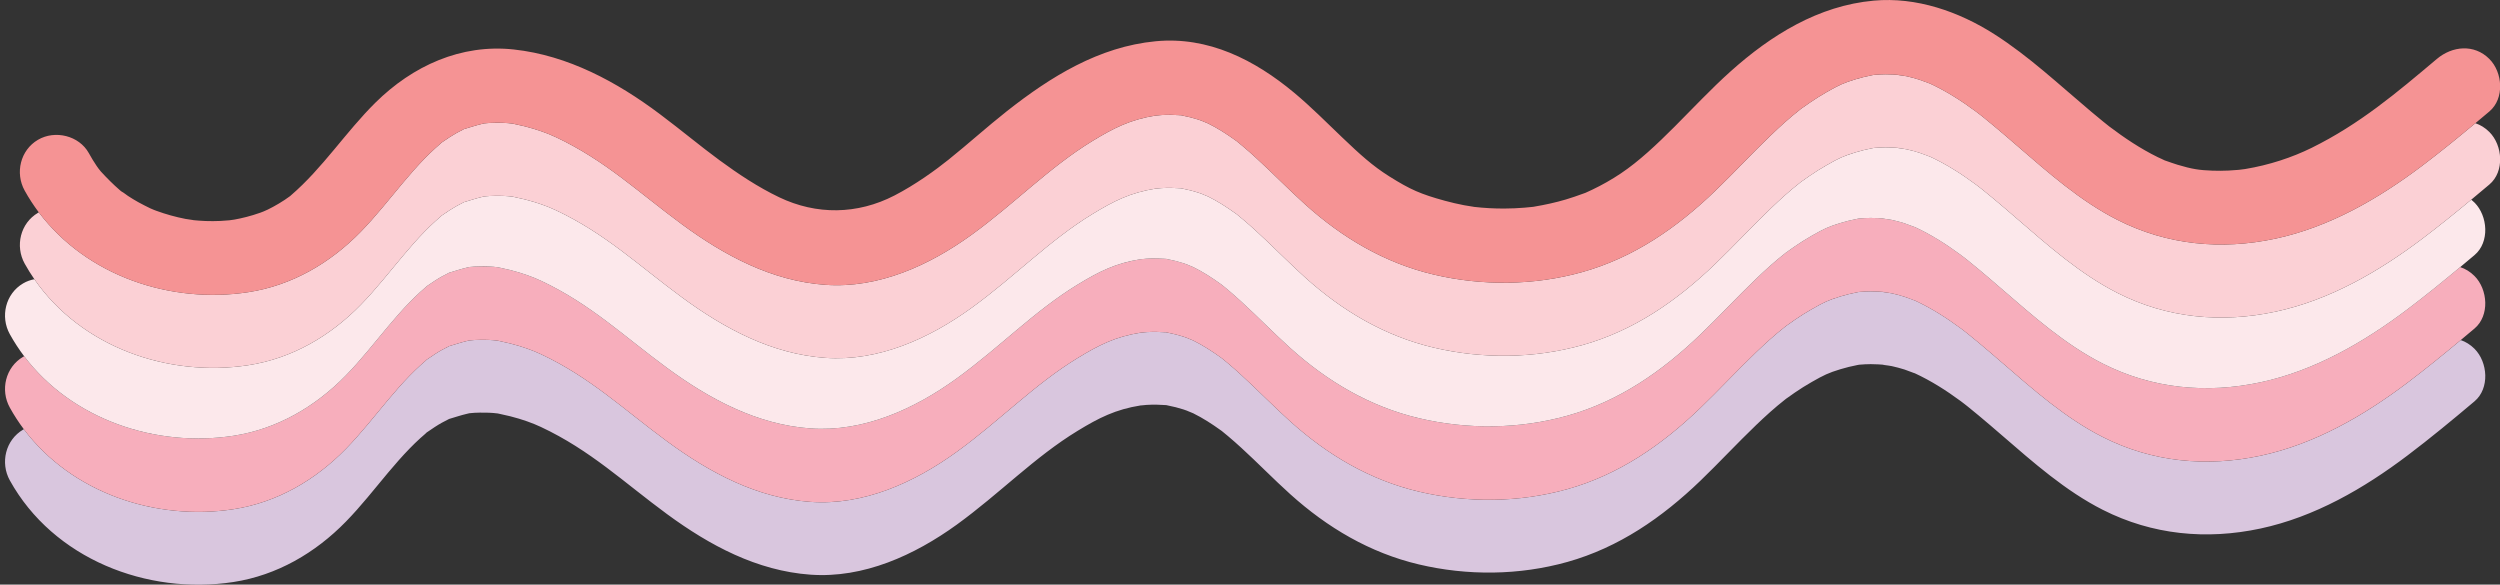
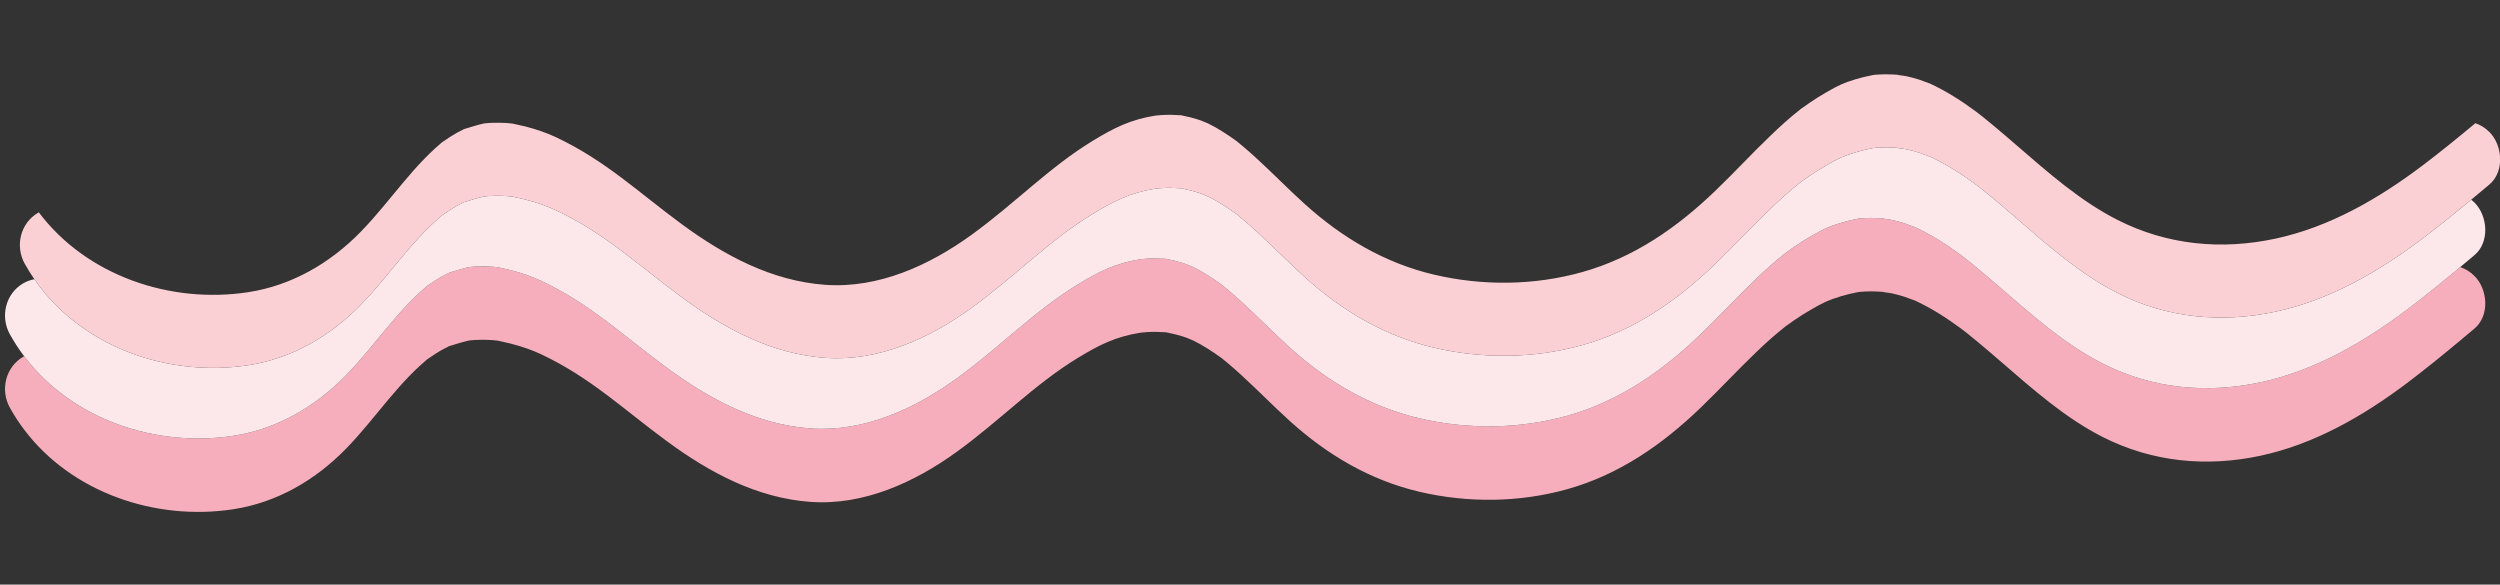
<svg xmlns="http://www.w3.org/2000/svg" height="210.5" preserveAspectRatio="xMidYMid meet" version="1.1" viewBox="-1.8 0.0 900.2 210.5" width="900.2" zoomAndPan="magnify">
  <rect x="-1.8" y="0.0" width="900.2" height="210.5" fill="#333333" stroke="none" />
  <defs>
    <clipPath id="clip1">
      <path d="m0 104h894v106.54h-894z" />
    </clipPath>
    <clipPath id="clip2">
      <path d="m5 26h893.45v107h-893.45z" />
    </clipPath>
    <clipPath id="clip3">
-       <path d="m5 0h893.45v107h-893.45z" />
-     </clipPath>
+       </clipPath>
  </defs>
  <g id="surface1">
    <g clip-path="url(#clip1)" id="change1_1">
-       <path d="m812.17 164.1c-19.49 4.17-38.96 2.3-56.8-6.73-13.48-6.82-25.05-17.1-36.41-26.91-2.74-2.36-5.48-4.73-8.26-7.04-1.3-1.09-2.61-2.16-3.93-3.22 0.02 0.01-0.77-0.61-1.3-1.02-0.53-0.4-1.3-0.98-1.29-0.98-5.22-3.85-10.7-7.33-16.6-10.05 0.36 0.21-2.82-1.05-3.6-1.29-1.5-0.48-3.02-0.89-4.56-1.23-1.1-0.25-5.37-0.67-2.2-0.46-1.82-0.12-3.61-0.28-5.43-0.26-1.41 0.02-2.82 0.08-4.22 0.23 0.61-0.07 2.15-0.43-0.6 0.1-2.05 0.4-4.08 0.89-6.08 1.5-4.37 1.35-5.87 2.06-10.32 4.6-2.07 1.18-4.09 2.45-6.05 3.79-0.79 0.54-1.57 1.1-2.35 1.66-0.33 0.23-0.6 0.41-0.81 0.56-0.09 0.08-0.24 0.2-0.49 0.39-3.6 2.82-6.99 5.91-10.29 9.07-6.85 6.56-13.29 13.54-20.13 20.11-13.8 13.26-29.29 24-47.88 29.22-17.34 4.86-35.98 5.03-53.47 0.89-17.63-4.17-32.96-13.26-46.32-25.3-6.02-5.43-11.67-11.25-17.66-16.72-1.55-1.42-3.12-2.82-4.73-4.17-0.64-0.54-1.29-1.06-1.93-1.59-0.12-0.1-0.23-0.19-0.34-0.27-0.08-0.06-0.21-0.15-0.4-0.29-3.14-2.26-6.39-4.36-9.87-6.08-0.54-0.26-3.79-1.5-1.26-0.59-0.77-0.28-1.53-0.56-2.31-0.81-1.8-0.59-3.64-1.04-5.5-1.4-0.34-0.07-0.53-0.11-0.62-0.15-0.22 0-0.48-0.02-0.79-0.03-0.94-0.06-1.88-0.11-2.82-0.13-1.17-0.01-2.34 0.02-3.51 0.09-0.41 0.03-2.3 0.24-2.08 0.19-9.09 1.43-15.06 4.47-22.71 9.13-15.55 9.47-28.1 22.62-43.56 33.8-15.18 10.98-33.51 19.38-52.66 18.01-19.27-1.38-36.31-10.54-51.62-21.79-15.63-11.47-27.6-23.02-45.43-31.39-2.92-1.37-6.67-2.75-11.07-3.86-1.14-0.29-2.29-0.53-3.44-0.78-0.47-0.1-0.8-0.18-1.04-0.23-2.13-0.27-4.32-0.35-6.45-0.3-1.25 0.02-2.52 0.07-3.76 0.22-0.23 0.05-0.53 0.12-0.93 0.21-2.08 0.49-4.06 1.17-6.11 1.77-0.11 0.03-0.19 0.05-0.27 0.07-0.14 0.08-0.3 0.17-0.5 0.28-0.71 0.37-1.41 0.71-2.11 1.09-1.73 0.96-3.34 2.05-4.96 3.17-0.2 0.14-0.36 0.24-0.48 0.31-0.12 0.12-0.29 0.29-0.53 0.51-0.58 0.53-1.2 1.03-1.78 1.56-1.33 1.21-2.61 2.46-3.86 3.74-2.69 2.76-5.21 5.67-7.69 8.61-5.01 5.97-9.8 12.13-15.25 17.71-11.01 11.28-24.824 19.33-40.523 21.75-28.063 4.31-58.317-5.98-75.45-28.81-0.082 0.05-0.164 0.09-0.246 0.13-6.363 3.73-8.312 11.96-4.797 18.3 15.661 28.24 49.418 41.37 80.493 36.59 15.699-2.42 29.513-10.47 40.523-21.76 5.45-5.57 10.24-11.73 15.25-17.7 2.48-2.94 5-5.85 7.69-8.61 1.25-1.28 2.53-2.54 3.86-3.74 0.58-0.53 1.2-1.03 1.78-1.56 0.24-0.23 0.41-0.39 0.53-0.51 0.12-0.08 0.28-0.18 0.48-0.31 1.62-1.12 3.23-2.21 4.96-3.17 0.7-0.38 1.4-0.72 2.11-1.1 0.2-0.1 0.36-0.19 0.5-0.26 0.08-0.03 0.16-0.05 0.27-0.08 2.05-0.6 4.03-1.28 6.11-1.76 0.4-0.1 0.7-0.17 0.93-0.22 1.24-0.15 2.51-0.2 3.76-0.22 2.13-0.04 4.32 0.03 6.45 0.3 0.24 0.05 0.57 0.13 1.04 0.23 1.15 0.25 2.3 0.49 3.44 0.78 4.4 1.11 8.15 2.49 11.07 3.86 17.83 8.37 29.8 19.92 45.43 31.39 15.31 11.24 32.35 20.41 51.62 21.79 19.15 1.37 37.48-7.03 52.66-18 15.46-11.19 28.01-24.34 43.56-33.81 7.65-4.66 13.62-7.7 22.71-9.14-0.22 0.06 1.67-0.15 2.08-0.18 1.17-0.07 2.34-0.1 3.51-0.09 0.94 0.02 1.88 0.08 2.82 0.13 0.31 0.01 0.57 0.02 0.79 0.04 0.09 0.03 0.28 0.07 0.62 0.14 1.86 0.36 3.7 0.82 5.5 1.4 0.78 0.25 1.54 0.53 2.31 0.81-2.53-0.91 0.72 0.33 1.26 0.59 3.48 1.72 6.73 3.82 9.87 6.08 0.19 0.14 0.32 0.23 0.4 0.28 0.11 0.09 0.22 0.18 0.34 0.28 0.64 0.52 1.29 1.05 1.93 1.59 1.61 1.35 3.18 2.75 4.73 4.16 5.99 5.47 11.64 11.31 17.66 16.73 13.36 12.04 28.69 21.13 46.32 25.3 17.49 4.14 36.13 3.97 53.47-0.89 18.59-5.22 34.08-15.96 47.88-29.22 6.84-6.58 13.28-13.55 20.13-20.11 3.3-3.16 6.69-6.25 10.29-9.07 0.25-0.19 0.4-0.31 0.49-0.39 0.21-0.15 0.48-0.33 0.81-0.56 0.78-0.55 1.56-1.12 2.35-1.66 1.96-1.34 3.98-2.61 6.05-3.79 4.45-2.53 5.95-3.26 10.32-4.6 2-0.61 4.03-1.1 6.08-1.5 2.75-0.53 1.21-0.17 0.6-0.11 1.4-0.14 2.81-0.21 4.22-0.22 1.82-0.01 3.61 0.14 5.43 0.26-3.17-0.21 1.1 0.21 2.2 0.46 1.54 0.34 3.06 0.75 4.56 1.22 0.78 0.25 3.96 1.51 3.6 1.3 5.9 2.72 11.38 6.2 16.6 10.05-0.01 0 0.76 0.58 1.29 0.98 0.53 0.41 1.32 1.03 1.3 1.02 1.32 1.06 2.63 2.13 3.93 3.22 2.78 2.31 5.52 4.68 8.26 7.04 11.36 9.81 22.93 20.08 36.41 26.91 17.84 9.03 37.31 10.9 56.8 6.73 19.48-4.17 37.19-14.41 52.93-26.31 8.25-6.23 16.21-12.82 24.12-19.49 5.53-4.66 4.8-14.12 0-18.92-1.5-1.5-3.19-2.53-4.96-3.13-6.28 5.24-12.63 10.4-19.16 15.34-15.74 11.89-33.45 22.13-52.93 26.3" fill="#d9c6de" />
-     </g>
+       </g>
    <g id="change2_1">
      <path d="m812.17 137.65c-19.49 4.17-38.96 2.31-56.8-6.72-13.48-6.83-25.05-17.11-36.41-26.91-2.74-2.37-5.48-4.735-8.26-7.047-1.3-1.086-2.61-2.161-3.93-3.219 0.02 0.012-0.77-0.606-1.3-1.02-0.53-0.398-1.3-0.984-1.29-0.976-5.22-3.856-10.7-7.336-16.6-10.051 0.36 0.211-2.82-1.051-3.6-1.301-1.5-0.472-3.02-0.883-4.56-1.222-1.1-0.246-5.37-0.672-2.2-0.461-1.82-0.121-3.61-0.274-5.43-0.254-1.41 0.011-2.82 0.082-4.22 0.222 0.61-0.062 2.15-0.429-0.6 0.106-2.05 0.398-4.08 0.887-6.08 1.5-4.37 1.344-5.87 2.062-10.32 4.598-2.07 1.179-4.09 2.453-6.05 3.793-0.79 0.539-1.57 1.101-2.35 1.652-0.33 0.234-0.6 0.418-0.81 0.566-0.09 0.074-0.24 0.196-0.49 0.391-3.6 2.82-6.99 5.902-10.29 9.063-6.85 6.56-13.29 13.54-20.13 20.11-13.8 13.26-29.29 24.01-47.88 29.22-17.34 4.86-35.98 5.03-53.47 0.89-17.63-4.17-32.96-13.25-46.32-25.29-6.02-5.43-11.67-11.26-17.66-16.73-1.55-1.42-3.12-2.81-4.73-4.17-0.64-0.53-1.29-1.06-1.93-1.59-0.12-0.1-0.23-0.19-0.34-0.27-0.08-0.05-0.21-0.14-0.4-0.28-3.14-2.266-6.39-4.367-9.87-6.082-0.54-0.262-3.79-1.504-1.26-0.594-0.77-0.277-1.53-0.558-2.31-0.812-1.8-0.582-3.64-1.039-5.5-1.399-0.34-0.062-0.53-0.109-0.62-0.144-0.22-0.008-0.48-0.02-0.79-0.039-0.94-0.051-1.88-0.11-2.82-0.121-1.17-0.02-2.34 0.015-3.51 0.089-0.41 0.024-2.3 0.239-2.08 0.18-9.09 1.434-15.06 4.481-22.71 9.132-15.55 9.48-28.1 22.62-43.56 33.81-15.18 10.98-33.51 19.37-52.66 18-19.27-1.38-36.31-10.54-51.62-21.78-15.63-11.47-27.6-23.03-45.43-31.4-2.92-1.367-6.67-2.742-11.07-3.86-1.14-0.289-2.29-0.527-3.44-0.777-0.47-0.101-0.8-0.176-1.04-0.226-2.13-0.274-4.32-0.348-6.45-0.305-1.25 0.023-2.52 0.074-3.76 0.223-0.23 0.05-0.53 0.121-0.93 0.214-2.08 0.489-4.06 1.168-6.11 1.766-0.11 0.027-0.19 0.055-0.27 0.074-0.14 0.078-0.3 0.168-0.5 0.274-0.71 0.367-1.41 0.711-2.11 1.093-1.73 0.964-3.34 2.054-4.96 3.164-0.2 0.14-0.36 0.24-0.48 0.32-0.12 0.12-0.29 0.28-0.53 0.5-0.58 0.54-1.2 1.04-1.78 1.56-1.33 1.21-2.61 2.46-3.86 3.75-2.69 2.75-5.21 5.66-7.69 8.61-5.01 5.96-9.8 12.12-15.25 17.7-11.01 11.28-24.824 19.34-40.523 21.75-27.997 4.31-58.168-5.92-75.325-28.64-0.125 0.07-0.246 0.13-0.371 0.2-6.363 3.73-8.312 11.96-4.797 18.3 1.516 2.74 3.203 5.33 5.043 7.78 17.133 22.83 47.387 33.12 75.45 28.81 15.699-2.42 29.513-10.47 40.523-21.75 5.45-5.58 10.24-11.74 15.25-17.71 2.48-2.94 5-5.85 7.69-8.61 1.25-1.28 2.53-2.53 3.86-3.74 0.58-0.53 1.2-1.03 1.78-1.56 0.24-0.22 0.41-0.39 0.53-0.51 0.12-0.07 0.28-0.17 0.48-0.31 1.62-1.12 3.23-2.21 4.96-3.17 0.7-0.38 1.4-0.72 2.11-1.09 0.2-0.11 0.36-0.2 0.5-0.28 0.08-0.02 0.16-0.04 0.27-0.07 2.05-0.6 4.03-1.28 6.11-1.77 0.4-0.09 0.7-0.16 0.93-0.21 1.24-0.15 2.51-0.2 3.76-0.22 2.13-0.05 4.32 0.03 6.45 0.3 0.24 0.05 0.57 0.13 1.04 0.23 1.15 0.25 2.3 0.49 3.44 0.78 4.4 1.11 8.15 2.49 11.07 3.86 17.83 8.37 29.8 19.92 45.43 31.39 15.31 11.25 32.35 20.41 51.62 21.79 19.15 1.37 37.48-7.03 52.66-18.01 15.46-11.18 28.01-24.33 43.56-33.8 7.65-4.66 13.62-7.7 22.71-9.13-0.22 0.05 1.67-0.16 2.08-0.19 1.17-0.07 2.34-0.1 3.51-0.09 0.94 0.02 1.88 0.07 2.82 0.13 0.31 0.01 0.57 0.03 0.79 0.03 0.09 0.04 0.28 0.08 0.62 0.15 1.86 0.36 3.7 0.81 5.5 1.4 0.78 0.25 1.54 0.53 2.31 0.81-2.53-0.91 0.72 0.33 1.26 0.59 3.48 1.72 6.73 3.82 9.87 6.08 0.19 0.14 0.32 0.23 0.4 0.29 0.11 0.08 0.22 0.17 0.34 0.27 0.64 0.53 1.29 1.05 1.93 1.59 1.61 1.35 3.18 2.75 4.73 4.17 5.99 5.47 11.64 11.29 17.66 16.72 13.36 12.04 28.69 21.13 46.32 25.3 17.49 4.14 36.13 3.97 53.47-0.89 18.59-5.22 34.08-15.96 47.88-29.22 6.84-6.57 13.28-13.55 20.13-20.11 3.3-3.16 6.69-6.25 10.29-9.07 0.25-0.19 0.4-0.31 0.49-0.39 0.21-0.15 0.48-0.33 0.81-0.56 0.78-0.56 1.56-1.12 2.35-1.66 1.96-1.34 3.98-2.61 6.05-3.79 4.45-2.54 5.95-3.25 10.32-4.6 2-0.61 4.03-1.1 6.08-1.5 2.75-0.53 1.21-0.17 0.6-0.1 1.4-0.15 2.81-0.21 4.22-0.23 1.82-0.02 3.61 0.14 5.43 0.26-3.17-0.21 1.1 0.21 2.2 0.46 1.54 0.34 3.06 0.75 4.56 1.23 0.78 0.24 3.96 1.5 3.6 1.29 5.9 2.72 11.38 6.2 16.6 10.05-0.01 0 0.76 0.58 1.29 0.98 0.53 0.41 1.32 1.03 1.3 1.02 1.32 1.06 2.63 2.13 3.93 3.22 2.78 2.31 5.52 4.68 8.26 7.04 11.36 9.81 22.93 20.09 36.41 26.91 17.84 9.03 37.31 10.9 56.8 6.73 19.48-4.17 37.19-14.41 52.93-26.3 6.53-4.94 12.88-10.1 19.16-15.34 1.66-1.39 3.31-2.77 4.96-4.16 5.53-4.66 4.8-14.11 0-18.913-1.56-1.563-3.31-2.61-5.16-3.207-6.22 5.18-12.5 10.29-18.96 15.17-15.74 11.89-33.45 22.13-52.93 26.3" fill="#f7aebc" />
    </g>
    <g id="change3_1">
      <path d="m817.52 112.24c-19.49 4.17-38.96 2.31-56.8-6.72-13.48-6.832-25.04-17.106-36.41-26.915-2.74-2.367-5.47-4.73-8.26-7.043-1.3-1.085-2.6-2.16-3.93-3.218 0.02 0.008-0.77-0.61-1.3-1.024-0.53-0.398-1.3-0.98-1.29-0.972-5.21-3.856-10.7-7.336-16.6-10.051 0.36 0.211-2.82-1.051-3.61-1.301-1.5-0.473-3.01-0.883-4.55-1.223-1.1-0.246-5.37-0.671-2.2-0.461-1.82-0.121-3.61-0.273-5.43-0.257-1.41 0.011-2.82 0.082-4.22 0.222 0.6-0.058 2.15-0.425-0.6 0.106-2.05 0.398-4.08 0.887-6.09 1.504-4.35 1.34-5.86 2.058-10.31 4.597-2.07 1.176-4.08 2.45-6.05 3.793-0.8 0.539-1.57 1.102-2.35 1.653-0.34 0.23-0.6 0.418-0.82 0.562-0.08 0.078-0.24 0.199-0.48 0.391-3.6 2.824-6.99 5.906-10.29 9.066-6.85 6.563-13.29 13.539-20.13 20.113-13.8 13.258-29.28 24.008-47.88 29.218-17.34 4.86-35.98 5.03-53.47 0.89-17.63-4.17-32.96-13.25-46.32-25.291-6.02-5.434-11.67-11.262-17.66-16.731-1.55-1.418-3.12-2.812-4.74-4.168-0.63-0.535-1.28-1.058-1.92-1.589-0.13-0.102-0.24-0.192-0.33-0.274-0.09-0.051-0.21-0.14-0.41-0.281-3.14-2.266-6.39-4.363-9.87-6.078-0.54-0.262-3.79-1.504-1.26-0.598-0.77-0.273-1.53-0.558-2.31-0.808-1.81-0.582-3.64-1.04-5.5-1.403-0.34-0.062-0.53-0.109-0.62-0.14-0.22-0.008-0.48-0.024-0.79-0.039-0.95-0.051-1.88-0.114-2.83-0.125-1.16-0.016-2.34 0.019-3.5 0.093-0.41 0.024-2.3 0.239-2.08 0.18-9.09 1.434-15.06 4.48-22.71 9.137-15.55 9.468-28.1 22.617-43.56 33.805-15.18 10.98-33.5 19.37-52.66 18-19.27-1.38-36.31-10.54-51.62-21.79-15.63-11.468-27.6-23.019-45.44-31.39-2.91-1.368-6.66-2.742-11.05-3.86-1.15-0.289-2.3-0.527-3.45-0.777-0.46-0.102-0.8-0.176-1.04-0.231-2.13-0.269-4.32-0.343-6.45-0.3-1.25 0.023-2.52 0.074-3.76 0.222-0.23 0.051-0.53 0.121-0.93 0.215-2.08 0.489-4.06 1.168-6.11 1.766-0.1 0.027-0.19 0.051-0.27 0.07-0.14 0.078-0.31 0.168-0.5 0.274-0.71 0.371-1.42 0.714-2.11 1.097-1.72 0.957-3.34 2.051-4.96 3.164-0.21 0.137-0.36 0.239-0.48 0.317-0.12 0.121-0.29 0.281-0.53 0.504-0.58 0.535-1.2 1.031-1.78 1.562-1.33 1.203-2.61 2.457-3.86 3.742-2.69 2.758-5.22 5.664-7.69 8.61-5.01 5.965-9.81 12.125-15.25 17.705-11.01 11.28-24.82 19.34-40.522 21.75-28.937 4.45-60.199-6.63-77.008-30.97-1.41 0.27-2.777 0.76-4.039 1.5-6.363 3.72-8.312 11.96-4.797 18.3 1.551 2.8 3.281 5.44 5.168 7.94 17.157 22.72 47.328 32.95 75.325 28.64 15.699-2.41 29.513-10.47 40.523-21.75 5.45-5.58 10.24-11.74 15.25-17.7 2.48-2.95 5-5.86 7.69-8.61 1.25-1.29 2.53-2.54 3.86-3.75 0.58-0.52 1.2-1.02 1.78-1.56 0.24-0.22 0.41-0.38 0.53-0.5 0.12-0.08 0.28-0.18 0.48-0.32 1.62-1.11 3.23-2.2 4.96-3.164 0.7-0.382 1.4-0.726 2.11-1.093 0.2-0.106 0.36-0.196 0.5-0.274 0.08-0.019 0.16-0.047 0.27-0.074 2.05-0.598 4.03-1.277 6.11-1.766 0.4-0.093 0.7-0.164 0.93-0.214 1.24-0.149 2.51-0.2 3.76-0.223 2.13-0.043 4.32 0.031 6.45 0.305 0.24 0.05 0.57 0.125 1.04 0.226 1.15 0.25 2.3 0.488 3.44 0.777 4.4 1.118 8.15 2.493 11.07 3.86 17.83 8.37 29.8 19.93 45.43 31.4 15.31 11.24 32.35 20.4 51.62 21.78 19.15 1.37 37.48-7.02 52.66-18 15.46-11.19 28.01-24.33 43.56-33.81 7.65-4.651 13.62-7.698 22.71-9.132-0.22 0.059 1.67-0.156 2.08-0.18 1.17-0.074 2.34-0.109 3.51-0.089 0.94 0.011 1.88 0.07 2.82 0.121 0.31 0.019 0.57 0.031 0.79 0.039 0.09 0.035 0.28 0.082 0.62 0.144 1.86 0.36 3.7 0.817 5.5 1.399 0.78 0.254 1.54 0.535 2.31 0.812-2.53-0.91 0.72 0.332 1.26 0.594 3.48 1.715 6.73 3.816 9.87 6.082 0.19 0.14 0.32 0.23 0.4 0.28 0.11 0.08 0.22 0.17 0.34 0.27 0.64 0.53 1.29 1.06 1.93 1.59 1.61 1.36 3.18 2.75 4.73 4.17 5.99 5.47 11.64 11.3 17.66 16.73 13.36 12.04 28.69 21.12 46.32 25.29 17.49 4.14 36.13 3.97 53.47-0.89 18.59-5.21 34.08-15.96 47.88-29.22 6.84-6.57 13.28-13.55 20.13-20.11 3.3-3.161 6.69-6.243 10.29-9.063 0.25-0.195 0.4-0.317 0.49-0.391 0.21-0.148 0.48-0.332 0.81-0.566 0.78-0.551 1.56-1.113 2.35-1.652 1.96-1.34 3.98-2.614 6.05-3.793 4.45-2.536 5.95-3.254 10.32-4.598 2-0.613 4.03-1.102 6.08-1.5 2.75-0.535 1.21-0.168 0.6-0.106 1.4-0.14 2.81-0.211 4.22-0.222 1.82-0.02 3.61 0.133 5.43 0.254-3.17-0.211 1.1 0.215 2.2 0.461 1.54 0.339 3.06 0.75 4.56 1.222 0.78 0.25 3.96 1.512 3.6 1.301 5.9 2.715 11.38 6.195 16.6 10.051-0.01-0.008 0.76 0.578 1.29 0.976 0.53 0.414 1.32 1.032 1.3 1.02 1.32 1.058 2.63 2.133 3.93 3.219 2.78 2.312 5.52 4.677 8.26 7.047 11.36 9.8 22.93 20.08 36.41 26.91 17.84 9.03 37.31 10.89 56.8 6.72 19.48-4.17 37.19-14.41 52.93-26.3 6.46-4.88 12.74-9.99 18.96-15.17 1.73-1.438 3.45-2.879 5.16-4.325 5.53-4.66 4.8-14.117 0-18.914-0.38-0.379-0.77-0.726-1.17-1.043-5.77 4.793-11.61 9.512-17.6 14.04-15.75 11.89-33.45 22.132-52.93 26.302" fill="#fce8eb" />
    </g>
    <g clip-path="url(#clip2)" id="change4_1">
      <path d="m889.53 44.363c-6.26 5.219-12.58 10.36-19.08 15.274-15.75 11.89-33.45 22.136-52.93 26.301-19.49 4.171-38.96 2.304-56.8-6.727-13.48-6.824-25.04-17.102-36.41-26.91-2.74-2.363-5.47-4.731-8.26-7.043-1.3-1.086-2.6-2.16-3.93-3.219 0.02 0.012-0.77-0.605-1.3-1.019-0.53-0.399-1.3-0.985-1.29-0.977-5.21-3.855-10.7-7.336-16.6-10.051 0.36 0.211-2.82-1.051-3.61-1.297-1.5-0.476-3.01-0.886-4.55-1.226-1.1-0.246-5.37-0.672-2.2-0.461-1.82-0.121-3.61-0.274-5.43-0.254-1.41 0.012-2.82 0.082-4.22 0.223 0.6-0.063 2.15-0.43-0.6 0.105-2.05 0.398-4.08 0.887-6.09 1.5-4.35 1.344-5.86 2.063-10.31 4.598-2.07 1.179-4.08 2.453-6.05 3.793-0.8 0.539-1.57 1.101-2.35 1.652-0.34 0.234-0.6 0.418-0.82 0.566-0.08 0.075-0.24 0.196-0.48 0.391-3.6 2.82-6.99 5.902-10.29 9.066-6.85 6.559-13.29 13.54-20.13 20.114-13.8 13.258-29.28 24-47.88 29.215-17.34 4.863-35.98 5.033-53.47 0.89-17.63-4.168-32.96-13.254-46.32-25.293-6.02-5.429-11.67-11.258-17.66-16.726-1.55-1.418-3.12-2.817-4.74-4.168-0.63-0.539-1.28-1.063-1.92-1.59-0.13-0.106-0.24-0.192-0.33-0.274-0.09-0.054-0.21-0.144-0.41-0.285-3.14-2.261-6.39-4.363-9.87-6.078-0.54-0.262-3.79-1.504-1.26-0.594-0.77-0.277-1.53-0.558-2.31-0.812-1.81-0.582-3.64-1.039-5.5-1.399-0.34-0.062-0.53-0.109-0.62-0.144-0.22-0.008-0.48-0.02-0.79-0.035-0.95-0.055-1.88-0.114-2.83-0.125-1.16-0.016-2.34 0.019-3.5 0.09-0.41 0.027-2.3 0.238-2.08 0.179-9.09 1.434-15.06 4.481-22.71 9.137-15.55 9.473-28.1 22.617-43.56 33.805-15.18 10.976-33.5 19.375-52.66 18.005-19.27-1.38-36.31-10.544-51.62-21.787-15.63-11.472-27.6-23.023-45.44-31.394-2.91-1.367-6.66-2.746-11.05-3.863-1.15-0.289-2.3-0.528-3.45-0.778-0.46-0.101-0.8-0.176-1.04-0.226-2.13-0.274-4.32-0.348-6.45-0.305-1.25 0.023-2.52 0.074-3.76 0.223-0.23 0.054-0.53 0.121-0.93 0.215-2.08 0.488-4.06 1.167-6.11 1.765-0.1 0.031-0.19 0.055-0.27 0.074-0.14 0.078-0.31 0.168-0.5 0.274-0.71 0.367-1.42 0.711-2.11 1.094-1.72 0.96-3.34 2.05-4.96 3.164-0.21 0.136-0.36 0.242-0.48 0.316-0.12 0.121-0.29 0.281-0.53 0.504-0.58 0.535-1.2 1.035-1.78 1.562-1.33 1.207-2.61 2.461-3.86 3.743-2.69 2.757-5.22 5.668-7.69 8.613-5.01 5.961-9.81 12.125-15.25 17.703-11.01 11.281-24.82 19.343-40.522 21.753-28.039 4.31-58.258-5.956-75.402-28.745-0.098 0.055-0.199 0.105-0.293 0.164-6.367 3.723-8.313 11.957-4.801 18.297 1.078 1.941 2.242 3.808 3.488 5.614 16.809 24.34 48.071 35.42 77.008 30.97 15.702-2.41 29.512-10.47 40.522-21.75 5.44-5.58 10.24-11.74 15.25-17.705 2.47-2.946 5-5.852 7.69-8.61 1.25-1.285 2.53-2.539 3.86-3.742 0.58-0.531 1.2-1.027 1.78-1.562 0.24-0.223 0.41-0.383 0.53-0.504 0.12-0.078 0.27-0.18 0.48-0.317 1.62-1.113 3.24-2.207 4.96-3.164 0.69-0.383 1.4-0.726 2.11-1.097 0.19-0.106 0.36-0.196 0.5-0.274 0.08-0.019 0.17-0.043 0.27-0.07 2.05-0.598 4.03-1.277 6.11-1.766 0.4-0.094 0.7-0.164 0.93-0.215 1.24-0.148 2.51-0.199 3.76-0.222 2.13-0.043 4.32 0.031 6.45 0.3 0.24 0.055 0.58 0.129 1.04 0.231 1.15 0.25 2.3 0.488 3.45 0.777 4.39 1.118 8.14 2.492 11.05 3.86 17.84 8.371 29.81 19.922 45.44 31.39 15.31 11.25 32.35 20.41 51.62 21.79 19.16 1.37 37.48-7.02 52.66-18 15.46-11.188 28.01-24.337 43.56-33.805 7.65-4.657 13.62-7.703 22.71-9.137-0.22 0.059 1.67-0.156 2.08-0.18 1.16-0.074 2.34-0.109 3.5-0.093 0.95 0.011 1.88 0.074 2.83 0.125 0.31 0.015 0.57 0.031 0.79 0.039 0.09 0.031 0.28 0.078 0.62 0.14 1.86 0.363 3.69 0.821 5.5 1.403 0.78 0.25 1.54 0.535 2.31 0.808-2.53-0.906 0.72 0.336 1.26 0.598 3.48 1.715 6.73 3.812 9.87 6.078 0.2 0.141 0.32 0.23 0.41 0.281 0.09 0.082 0.2 0.172 0.33 0.274 0.64 0.531 1.29 1.054 1.92 1.589 1.62 1.356 3.19 2.75 4.74 4.168 5.99 5.469 11.64 11.297 17.66 16.731 13.36 12.041 28.69 21.121 46.32 25.291 17.49 4.14 36.13 3.97 53.47-0.89 18.6-5.21 34.08-15.96 47.88-29.218 6.84-6.574 13.28-13.55 20.13-20.113 3.3-3.16 6.69-6.242 10.29-9.066 0.24-0.192 0.4-0.313 0.48-0.391 0.22-0.144 0.48-0.332 0.82-0.562 0.78-0.551 1.55-1.114 2.35-1.653 1.97-1.343 3.98-2.617 6.05-3.793 4.45-2.539 5.96-3.257 10.31-4.597 2.01-0.617 4.04-1.106 6.09-1.504 2.75-0.531 1.2-0.164 0.6-0.106 1.4-0.14 2.81-0.211 4.22-0.222 1.82-0.016 3.61 0.136 5.43 0.257-3.17-0.21 1.1 0.215 2.2 0.461 1.54 0.34 3.05 0.75 4.55 1.223 0.79 0.25 3.97 1.512 3.61 1.301 5.9 2.715 11.39 6.195 16.6 10.051-0.01-0.008 0.76 0.574 1.29 0.972 0.53 0.414 1.32 1.032 1.3 1.024 1.33 1.058 2.63 2.133 3.93 3.218 2.79 2.313 5.52 4.676 8.26 7.043 11.37 9.809 22.93 20.083 36.41 26.915 17.84 9.03 37.31 10.89 56.8 6.72 19.48-4.17 37.18-14.412 52.93-26.302 5.99-4.528 11.83-9.247 17.6-14.04 2.18-1.808 4.36-3.628 6.52-5.457 5.53-4.656 4.81-14.113 0-18.914-1.52-1.523-3.24-2.562-5.04-3.164" fill="#fbd0d5" />
    </g>
    <g clip-path="url(#clip3)" id="change5_1">
      <path d="m53.281 75.438c-0.25-0.098-0.5-0.196-0.75-0.293 0.317 0.121 0.563 0.214 0.75 0.293zm0.516 0.199c0.019 0.008 0.015 0.008 0 0zm48.193-4.465c-0.05 0.043-0.04 0.039 0 0zm448.24 3.305c-1.94 0.324-0.62 0.082 0 0zm-462.65 30.733c15.702-2.41 29.512-10.472 40.522-21.753 5.44-5.578 10.24-11.742 15.25-17.703 2.47-2.945 5-5.856 7.69-8.613 1.25-1.282 2.53-2.536 3.86-3.743 0.58-0.527 1.2-1.027 1.78-1.562 0.24-0.223 0.41-0.383 0.53-0.504 0.12-0.074 0.27-0.18 0.48-0.316 1.62-1.114 3.24-2.204 4.96-3.164 0.69-0.383 1.4-0.727 2.11-1.094 0.19-0.106 0.36-0.196 0.5-0.274 0.08-0.019 0.17-0.043 0.27-0.074 2.05-0.598 4.03-1.277 6.11-1.765 0.4-0.094 0.7-0.161 0.93-0.215 1.24-0.149 2.51-0.2 3.76-0.223 2.13-0.043 4.32 0.031 6.45 0.305 0.24 0.05 0.58 0.125 1.04 0.226 1.15 0.25 2.3 0.489 3.45 0.778 4.39 1.117 8.14 2.496 11.05 3.863 17.84 8.371 29.81 19.922 45.44 31.394 15.31 11.243 32.35 20.407 51.62 21.787 19.16 1.37 37.48-7.029 52.66-18.005 15.46-11.188 28.01-24.332 43.56-33.805 7.65-4.656 13.62-7.703 22.71-9.137-0.22 0.059 1.67-0.152 2.08-0.179 1.16-0.071 2.34-0.106 3.5-0.09 0.95 0.011 1.88 0.07 2.83 0.125 0.31 0.015 0.57 0.027 0.79 0.035 0.09 0.035 0.28 0.082 0.62 0.144 1.86 0.36 3.69 0.817 5.5 1.399 0.78 0.254 1.54 0.535 2.31 0.812-2.53-0.91 0.72 0.332 1.26 0.594 3.48 1.715 6.73 3.817 9.87 6.078 0.2 0.141 0.32 0.231 0.41 0.285 0.09 0.082 0.2 0.168 0.33 0.274 0.64 0.527 1.29 1.051 1.92 1.59 1.62 1.351 3.19 2.75 4.74 4.168 5.99 5.468 11.64 11.297 17.66 16.726 13.36 12.039 28.69 21.125 46.32 25.293 17.49 4.143 36.13 3.973 53.47-0.89 18.6-5.215 34.08-15.957 47.88-29.215 6.84-6.574 13.28-13.555 20.13-20.114 3.3-3.164 6.69-6.246 10.29-9.066 0.24-0.195 0.4-0.316 0.48-0.391 0.22-0.148 0.48-0.332 0.82-0.566 0.78-0.551 1.55-1.113 2.35-1.652 1.97-1.34 3.98-2.614 6.05-3.793 4.45-2.535 5.96-3.254 10.31-4.598 2.01-0.613 4.04-1.102 6.09-1.5 2.75-0.535 1.2-0.168 0.6-0.105 1.4-0.141 2.81-0.211 4.22-0.223 1.82-0.02 3.61 0.133 5.43 0.254-3.17-0.211 1.1 0.215 2.2 0.461 1.54 0.34 3.05 0.75 4.55 1.226 0.79 0.246 3.97 1.508 3.61 1.297 5.9 2.715 11.39 6.196 16.6 10.051-0.01-0.008 0.76 0.578 1.29 0.977 0.53 0.414 1.32 1.031 1.3 1.019 1.33 1.059 2.63 2.133 3.93 3.219 2.79 2.312 5.52 4.68 8.26 7.043 11.37 9.808 22.93 20.086 36.41 26.91 17.84 9.031 37.31 10.898 56.8 6.727 19.48-4.165 37.18-14.411 52.93-26.301 6.5-4.914 12.82-10.055 19.08-15.274 1.69-1.402 3.36-2.812 5.04-4.222 5.53-4.661 4.81-14.114 0-18.914-5.47-5.477-13.37-4.672-18.91 0-14.48 12.195-27.79 23.48-45.14 32.035-6.87 3.386-15.21 6.183-23.93 7.609 0.05-0.019-1.88 0.25-2.21 0.281-1.24 0.118-2.47 0.207-3.71 0.262-1.97 0.094-3.95 0.106-5.92 0.031-4.61-0.168-7.19-0.543-12.48-2.129-1.42-0.425-2.79-0.953-4.19-1.421-0.14-0.047-0.26-0.09-0.38-0.125-0.81-0.422-1.67-0.762-2.49-1.161-3.16-1.547-6.21-3.312-9.17-5.214-2.85-1.833-5.6-3.805-8.31-5.84-0.05-0.039-0.09-0.071-0.13-0.102-0.1-0.074-0.2-0.156-0.31-0.25-0.59-0.48-1.19-0.949-1.79-1.43-1.48-1.203-2.95-2.425-4.42-3.656-11.35-9.547-22.25-19.84-34.8-27.832-12.8-8.144-28.03-13.449-43.36-12.058-19.94 1.804-37.02 12.425-51.63 25.531-7.03 6.304-13.47 13.226-20.14 19.894-6.34 6.336-12.79 12.434-19.33 16.801-3.27 2.188-6.7 4.141-10.25 5.836-0.82 0.399-1.65 0.785-2.49 1.149-0.21 0.074-0.49 0.175-0.88 0.312-2.03 0.738-4.07 1.461-6.15 2.074-3.74 1.106-7.55 1.938-11.4 2.582-0.14 0.024-0.27 0.043-0.38 0.067-1.06 0.117-2.11 0.222-3.17 0.308-2.38 0.196-4.76 0.297-7.15 0.309-3.67 0.019-7.34-0.18-10.99-0.598 0.1-0.015-2.94-0.472-3.59-0.601-2.34-0.45-4.66-0.993-6.96-1.621-8.56-2.348-12.32-3.965-19.94-8.75-6.08-3.821-10.6-7.946-17.04-14.102-5.68-5.43-11.22-11.023-17.26-16.055-14.17-11.801-30.89-20.343-49.88-18.508-20.42 1.973-37.78 12.762-53.55 25.188-7.14 5.633-13.89 11.746-20.98 17.437-2.34 1.872-5.14 4-8.7 6.422-3.47 2.356-7.04 4.555-10.77 6.481-13.35 6.902-28.1 7.082-41.54 0.637-7.62-3.653-14.69-8.356-21.49-13.344-6.96-5.11-13.5-10.621-21.42-16.563-15.48-11.617-33.11-21.172-52.61-23.297-19.06-2.082-36.48 5.926-49.84 19.129-10.74 10.621-18.92 23.504-30.43 33.395-0.12 0.105-0.23 0.199-0.32 0.281-0.64 0.465-1.29 0.918-1.94 1.356-1.352 0.89-2.739 1.726-4.161 2.492-0.633 0.34-1.266 0.668-1.91 0.984-0.027 0.012-0.895 0.395-1.461 0.652-0.563 0.215-1.242 0.481-1.266 0.489-0.843 0.297-1.691 0.574-2.543 0.836-1.539 0.468-3.093 0.875-4.664 1.215-0.703 0.152-1.402 0.293-2.105 0.421-0.067 0.012-1.203 0.164-1.789 0.25-1.008 0.075-2.746 0.215-3.207 0.235-1.801 0.082-3.606 0.09-5.403 0.027-1.636-0.058-3.257-0.203-4.886-0.355 1.98 0.179-1.274-0.2-2.317-0.403-3.547-0.691-7.039-1.664-10.437-2.902-0.317-0.113-0.629-0.234-0.946-0.356-0.339-0.14-1.027-0.417-1.347-0.578-1.449-0.726-2.903-1.422-4.317-2.218-1.25-0.704-2.476-1.446-3.679-2.235-0.723-0.469-1.442-1.129-2.211-1.519-0.117-0.086-0.207-0.149-0.281-0.203-0.133-0.11-0.27-0.215-0.403-0.329-2.449-2.128-4.672-4.363-6.863-6.75-0.207-0.226-0.566-0.695-0.805-1.003-0.234-0.325-0.472-0.649-0.699-0.981-1.02-1.492-1.945-3.043-2.82-4.625-3.5-6.312-12.164-8.387-18.297-4.797-6.367 3.723-8.313 11.957-4.801 18.297 1.531 2.762 3.238 5.375 5.094 7.844 17.144 22.789 47.363 33.055 75.402 28.745" fill="#f59394" />
    </g>
  </g>
</svg>